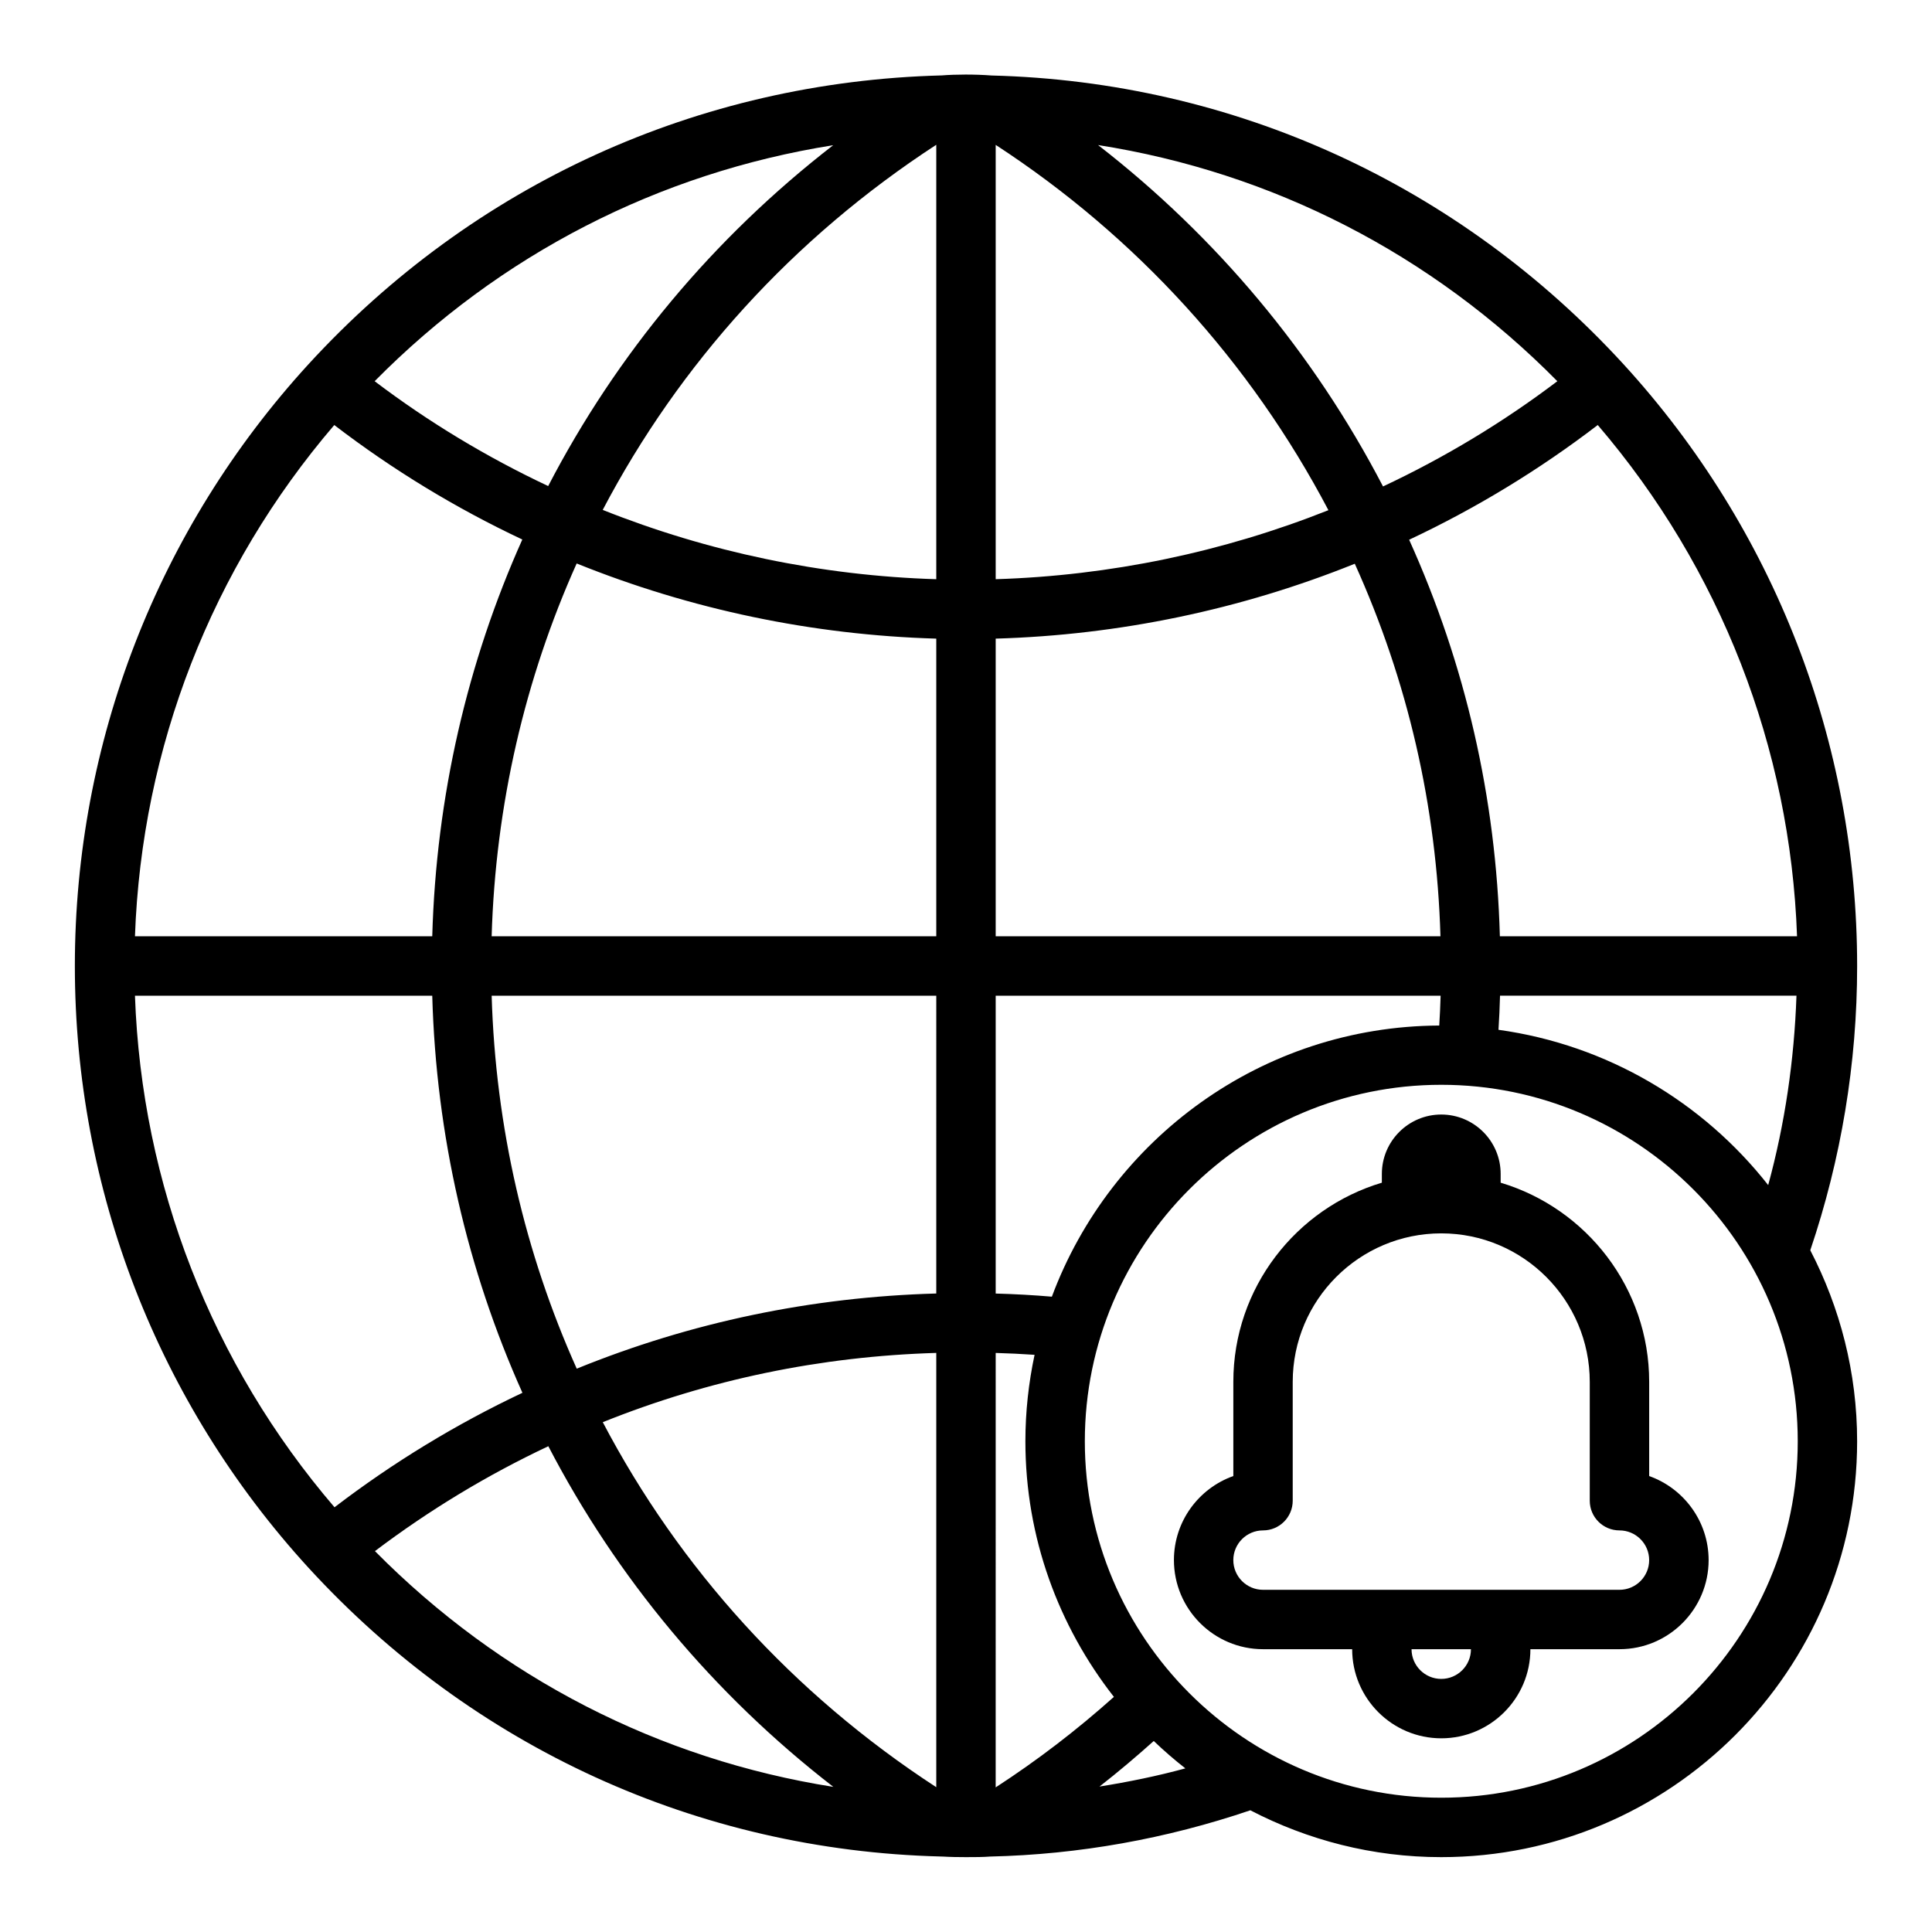
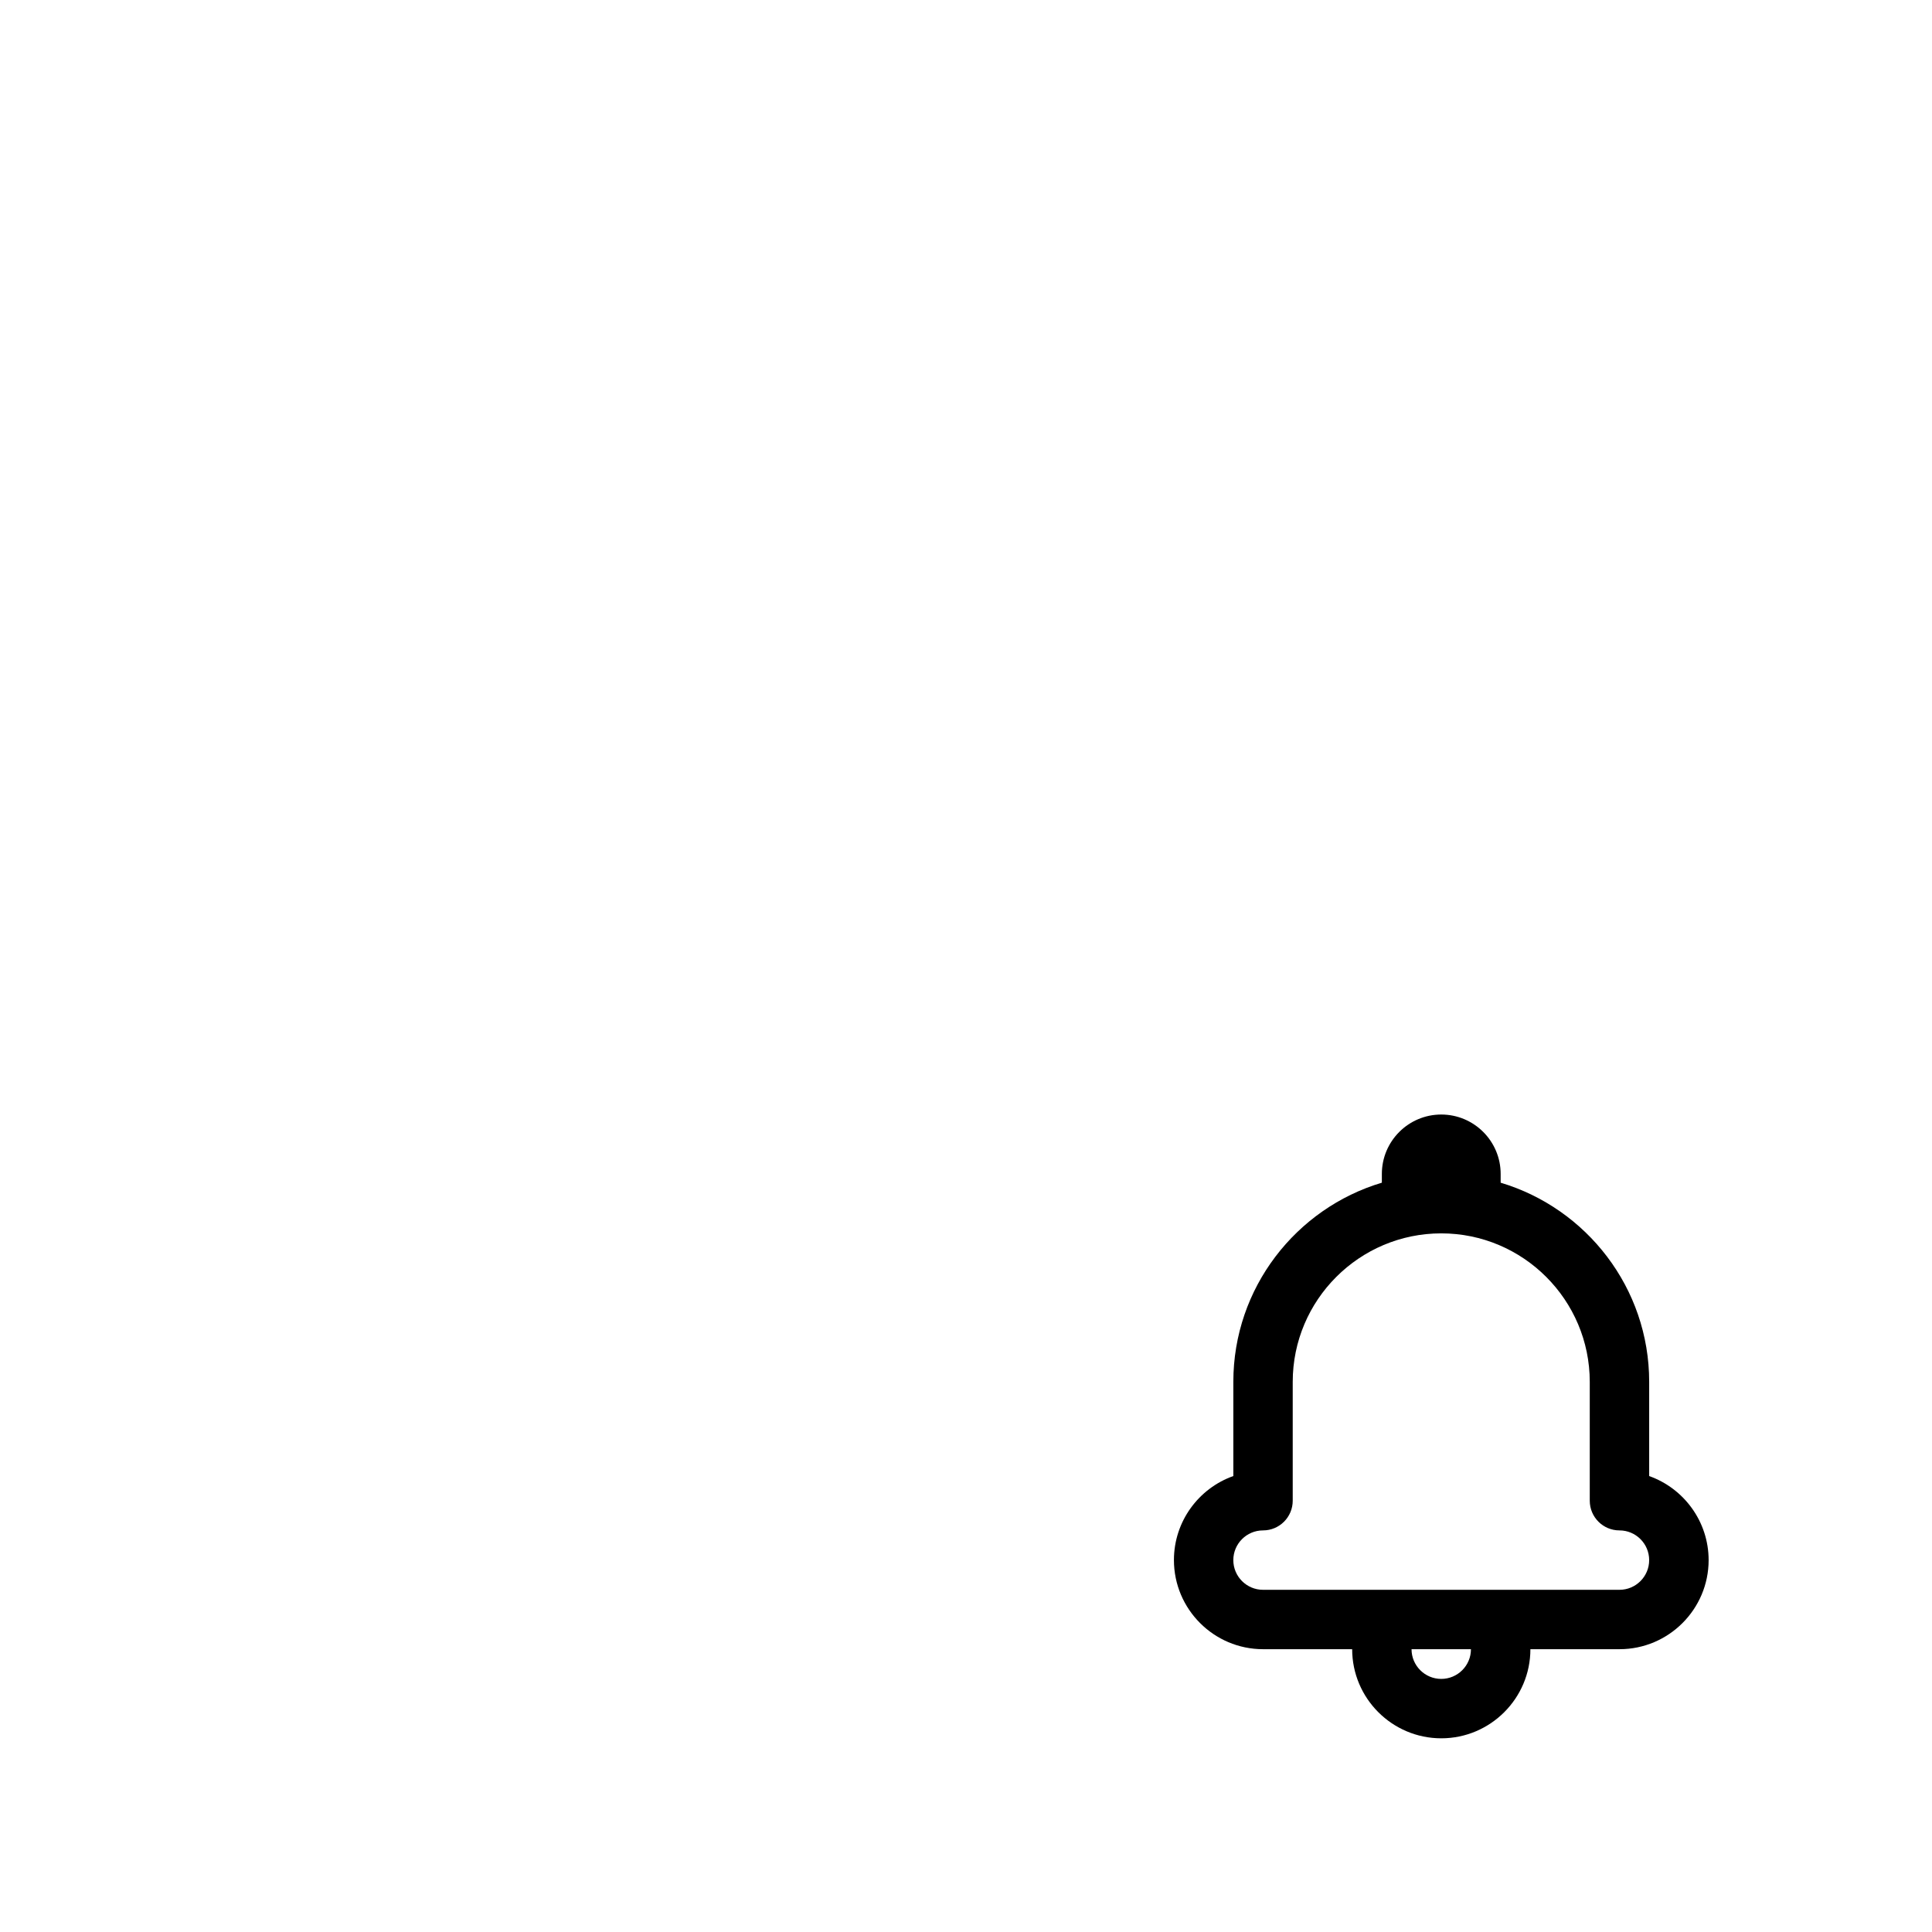
<svg xmlns="http://www.w3.org/2000/svg" fill="#000000" width="800px" height="800px" version="1.1" viewBox="144 144 512 512">
  <g>
-     <path d="m636.16 400c0-59.199-21.98-115.82-61.898-159.46-43.707-47.695-103.31-74.887-167.45-76.531-4.481-0.34-9.516-0.316-13.234-0.023-64.527 1.668-124.13 28.859-167.85 76.562-39.91 43.625-61.891 100.25-61.891 159.45s21.98 115.82 61.898 159.46c43.707 47.695 103.31 74.887 167.45 76.531 0.164 0.016 0.34 0 0.504 0.016 0.023 0 0.047 0.008 0.07 0.008 0.016 0 0.031-0.008 0.055-0.008 2.043 0.125 4.074 0.156 6.184 0.156 2.32 0 4.566-0.008 6.398-0.156 23.609-0.535 46.77-4.731 68.957-12.258 15.172 7.887 32.355 12.414 50.594 12.414 60.773 0 110.21-49.438 110.21-110.21 0-18.246-4.535-35.441-12.414-50.617 8.168-24.176 12.418-49.492 12.418-75.336zm-95.047 16.906c0.188-2.922 0.332-5.961 0.41-9.035h78.562c-0.598 17.082-3.047 33.891-7.496 50.191-17.23-21.938-42.562-37.148-71.477-41.156zm-308.46 126.54c-32.543-37.965-51.113-85.566-52.887-135.57h78.785c1.031 37.047 9.289 72.652 23.898 105.23-17.609 8.32-34.297 18.48-49.797 30.336zm-0.07-286.81c15.531 11.902 32.25 22.059 49.836 30.34-14.586 32.559-22.828 68.133-23.867 105.15l-78.785-0.004c1.773-49.961 20.32-97.539 52.816-135.48zm334.84 0c32.496 37.941 51.051 85.523 52.812 135.49h-78.754c-1.008-36.668-9.078-71.949-24.043-105.09 17.637-8.289 34.406-18.469 49.984-30.402zm-41.684 135.49h-117.87v-78.883c32.777-0.945 65.039-7.715 95.164-19.844 14.074 31.125 21.695 64.266 22.703 98.727zm-117.87-94.629v-115.1c37.266 24.293 67.512 57.504 88.176 96.809-27.957 11.109-57.82 17.352-88.176 18.289zm-15.746 0c-30.434-0.93-60.371-7.203-88.395-18.367 20.289-38.648 50.359-71.996 88.395-96.762zm0 15.746v78.883h-117.83c1.023-34.777 8.809-68.203 22.531-98.801 30.172 12.172 62.473 18.965 95.297 19.918zm0 173.55c-33.039 0.914-65.016 7.613-95.281 19.918-13.73-30.602-21.516-64.043-22.547-98.836h117.83zm0 15.742v115.09c-38.031-24.758-68.102-58.094-88.379-96.73 28.105-11.297 57.75-17.453 88.379-18.359zm15.746 0.008c3.481 0.102 6.91 0.262 10.305 0.496-1.574 7.398-2.434 15.059-2.434 22.914 0 25.551 8.816 49.035 23.457 67.738-9.824 8.793-20.316 16.832-31.332 23.984zm14.887-14.91c-4.871-0.418-9.832-0.691-14.887-0.828v-78.93h117.91c-0.078 2.699-0.203 5.344-0.363 7.902-47.043 0.223-87.102 30.109-102.66 71.855zm133.96-242.61c-14.422 10.926-29.922 20.246-46.199 27.891-18.414-35.375-44.137-66.133-75.516-90.473 46.16 7.242 88.41 28.855 121.71 62.582zm-191.91-62.543c-31.883 24.68-57.441 55.496-75.531 90.332-16.199-7.629-31.629-16.91-45.988-27.789 33.215-33.621 75.312-55.207 121.52-62.543zm-121.44 372.58c14.328-10.832 29.711-20.145 45.949-27.797 18.098 34.809 43.66 65.613 75.531 90.277-46.066-7.273-88.219-28.852-121.48-62.48zm192.01 62.395c4.938-3.848 9.715-7.894 14.383-12.074 2.668 2.559 5.465 4.977 8.375 7.258-7.461 2.035-15.066 3.586-22.758 4.816zm90.582 2.957c-52.09 0-94.465-42.375-94.465-94.465 0-52.09 42.375-94.465 94.465-94.465 52.09 0 94.465 42.375 94.465 94.465 0 52.09-42.375 94.465-94.465 94.465z" />
    <path d="m581.05 535.17v-24.961c0-24.906-16.625-45.988-39.359-52.781v-2.324c0-8.684-7.062-15.742-15.742-15.742-8.684 0-15.742 7.062-15.742 15.742v2.32c-22.734 6.793-39.359 27.875-39.359 52.781v24.961c-9.164 3.25-15.742 12.004-15.742 22.27 0 13.02 10.598 23.617 23.617 23.617h23.617c0 13.02 10.598 23.617 23.617 23.617 13.02 0 23.617-10.598 23.617-23.617h23.617c13.02 0 23.617-10.598 23.617-23.617-0.012-10.258-6.594-19.012-15.758-22.266zm-55.105 53.758c-4.336 0-7.871-3.527-7.871-7.871h15.742c0.004 4.348-3.531 7.871-7.871 7.871zm47.234-23.613h-94.465c-4.336 0-7.871-3.527-7.871-7.871s3.535-7.871 7.871-7.871c4.344 0 7.871-3.519 7.871-7.871v-31.488c0-21.703 17.656-39.359 39.359-39.359s39.359 17.656 39.359 39.359v31.488c0 4.352 3.527 7.871 7.871 7.871 4.336 0 7.871 3.527 7.871 7.871 0.004 4.344-3.531 7.871-7.867 7.871z" />
  </g>
</svg>